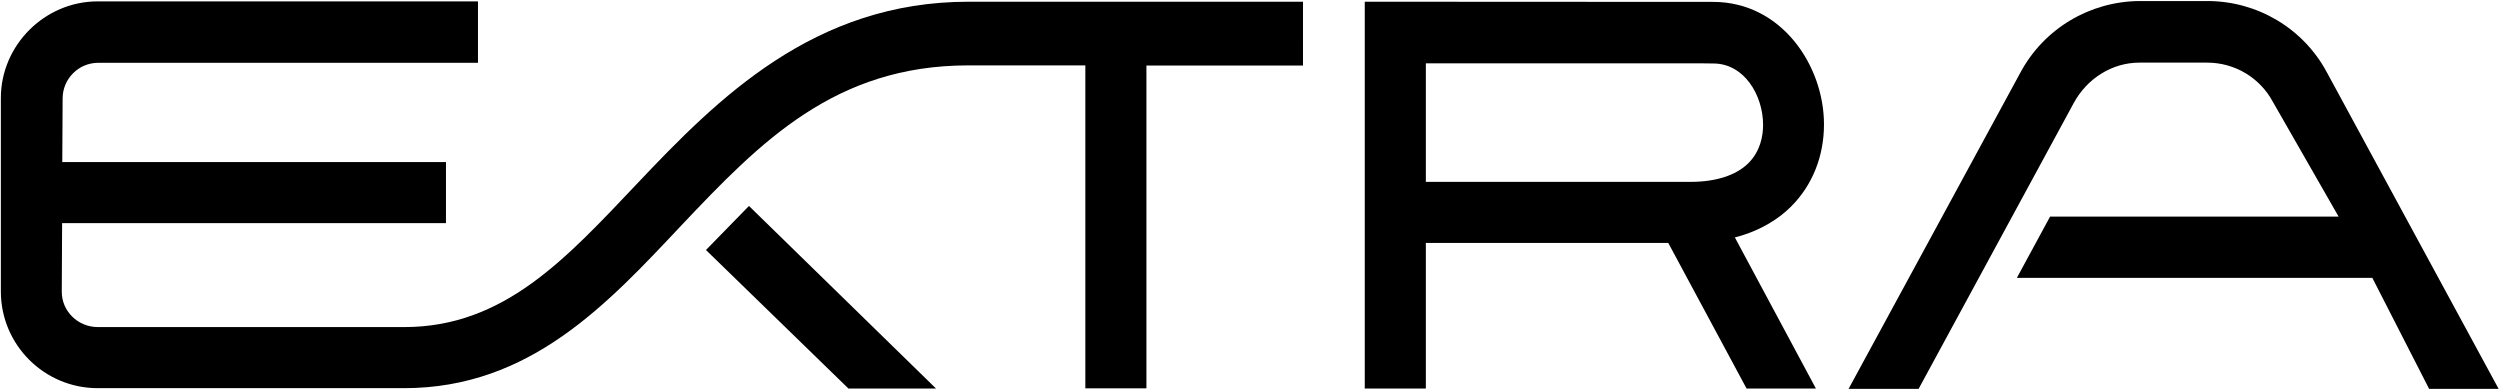
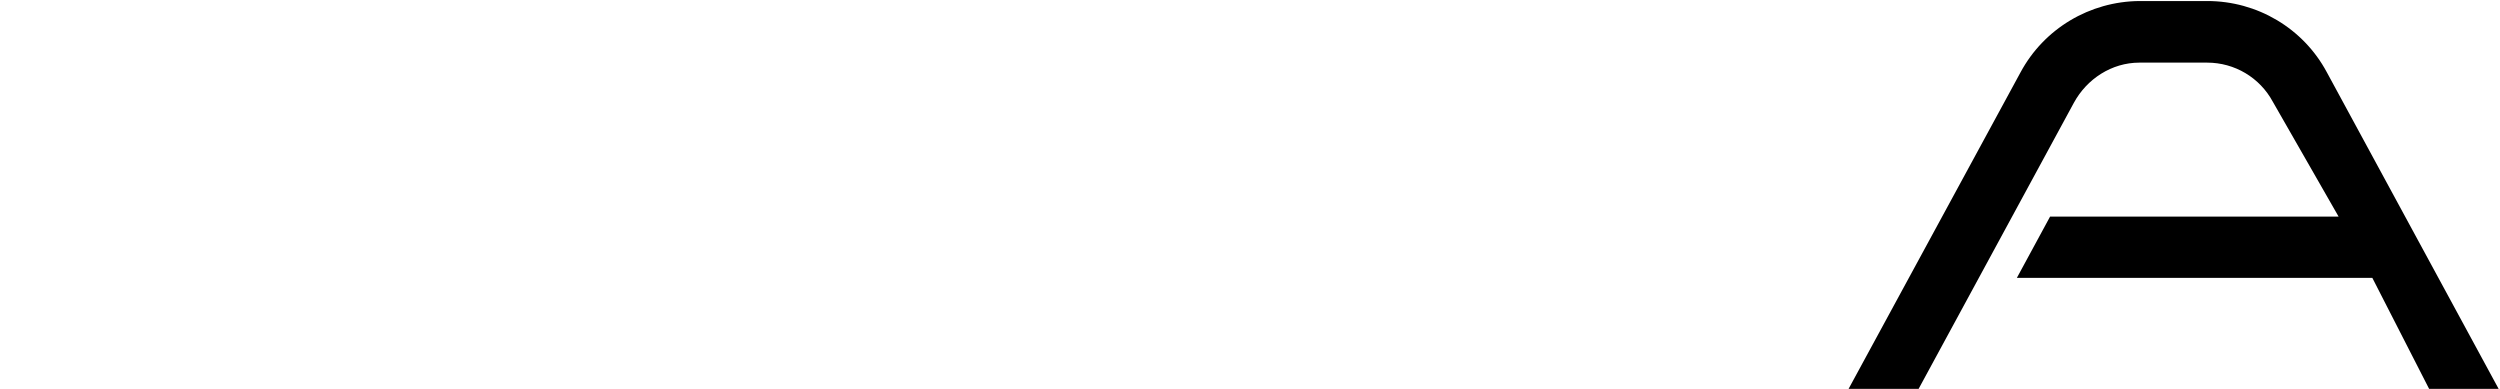
<svg xmlns="http://www.w3.org/2000/svg" version="1.1" id="Layer_1" x="0px" y="0px" viewBox="0 0 1453 226" style="enable-background:new 0 0 1453 226; height: 100%;" xml:space="preserve" width="1453" height="226">
-   <path d="M435.3,119.7l-25,25.6l82.8,80.5H544L435.3,119.7z" />
  <g>
-     <path d="M828.7,141.2h140.9l45.5,84.6h40.3l-47.1-87.8c15.5-4,26-11.3,32.6-17.9c12.4-12.3,19.2-29.2,19.2-47.8   c0-34.2-24.7-71.2-64.4-71.2C993.1,1.1,793.2,1,793.2,1v224.8h35.5V141.2z M828.7,36.8h159.5l7.6,0.1c17.9,0,28.9,18.4,28.9,35.7   c0,6.3-1.5,15.3-8.7,22.4c-7.1,6.9-18.7,10.7-33.4,10.7H828.7V36.8z" />
    <path d="M1205.3,59.8c7.6-14,22.1-23.4,38.1-23.4h39.4c16,0,30.6,8.7,38.2,22.8l38.2,66.7h-167.7l-19.3,35.6h206.6l33,64.5h40.4   l-99.9-184.1c-13.7-25.5-40.4-41.3-69.4-41.3h-0.2h-39.2c-28.9,0.2-55.5,16-69.2,41.5L1074.4,226h40.7L1205.3,59.8z" />
-     <path d="M666.4,38.1h90.9V1H562.9C473,1,417.1,57.3,370.5,106.5c-41.6,43.9-77.5,83.6-135.6,83.6h-178c-11.6,0-21-9.2-21-20.5   l0.2-39.9h223.1V94.2H36.2l0.2-37c0-11.3,9.2-20.7,20.7-20.7h220.7V0.8H56.8C26,0.8,0.5,26.2,0.5,57v112.4   c0,31,25.2,56.2,56.3,56.2h178c73.3,0,118.2-48.9,161.4-94.8c45.8-48.4,89.1-92.8,166.6-92.8h68v187.7h35.5V38.1z" />
  </g>
</svg>